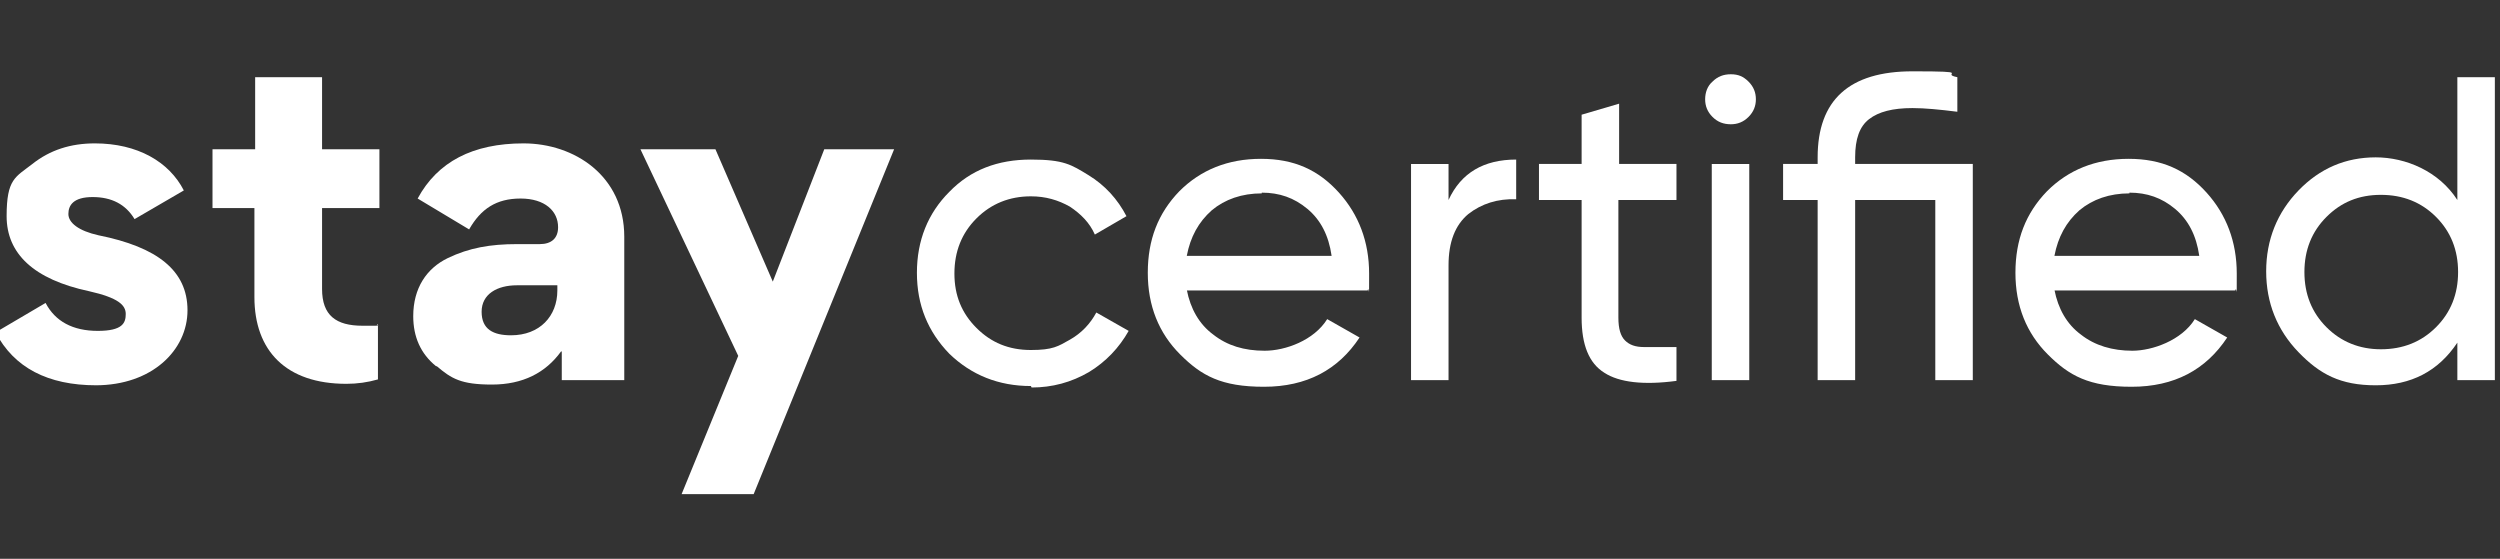
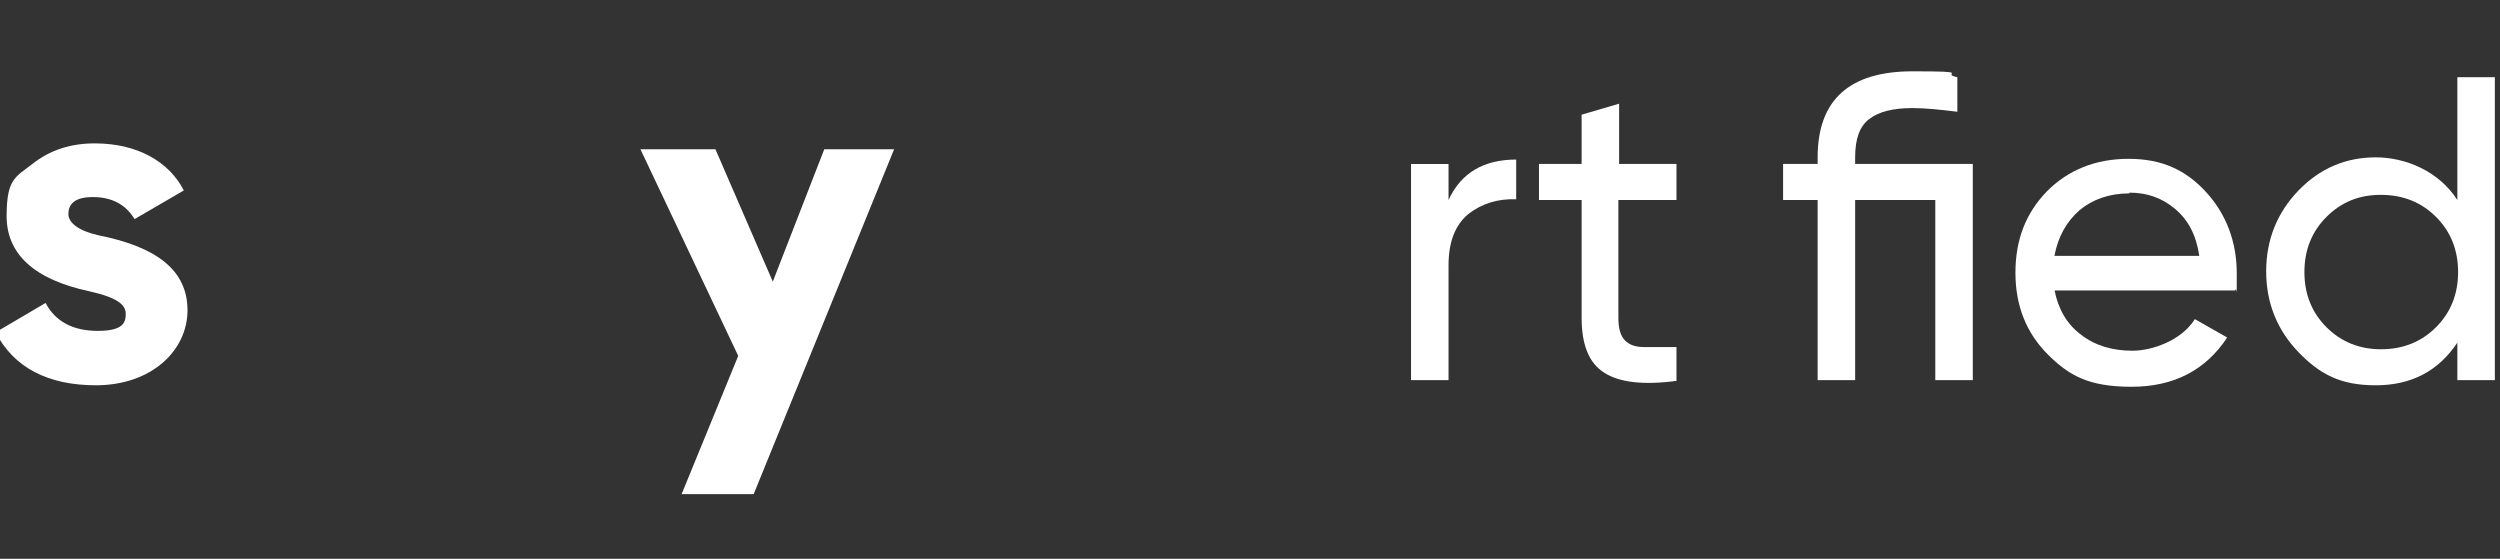
<svg xmlns="http://www.w3.org/2000/svg" id="Layer_1" version="1.1" viewBox="0 0 340 76">
  <rect x="0" y="0" width="340" height="76" fill="#333333" stroke="none" />
  <defs>
    <style>
      .st0 {
        fill: #fff;
      }
    </style>
  </defs>
  <g>
    <path class="st0" d="M13.1,52.4c-6.6,0-11.2-2.4-13.7-7.2l6.8-4c1.3,2.5,3.7,3.8,7.1,3.8s3.8-1.1,3.8-2.3-1-2.2-5-3.1c-7.5-1.6-11.2-5.1-11.2-10.2s1.2-5.3,3.5-7.1c2.4-1.9,5.2-2.8,8.5-2.8,5.8,0,10.1,2.5,12.1,6.4l-6.7,3.9c-1.2-2-3.1-3-5.7-3s-3.3,1.1-3.3,2.3,1.4,2.3,4.1,2.9c8,1.6,12.1,4.8,12.1,10.2s-4.8,10.2-12.5,10.2Z" />
-     <path class="st0" d="M51.4,51.6c-1.4.4-2.8.6-4.3.6-8.2,0-12.5-4.5-12.5-11.8v-12.1h-5.7v-8h5.8v-9.8h9.1v9.8h7.8v8h-7.8v11c0,3.6,1.9,5,5.5,5s1.5,0,2.1-.2v7.6Z" />
-     <path class="st0" d="M59.3,49.8c-2.1-1.7-3.1-4-3.1-6.8h0c0-3.8,1.8-6.5,4.7-7.9,2.9-1.4,5.8-1.9,9.4-1.9h3.1c1.6,0,2.5-.8,2.5-2.3,0-2.2-1.8-3.9-5.1-3.9s-5.4,1.4-7,4.2l-7-4.2c2.7-5,7.5-7.5,14.4-7.5s13.7,4.4,13.7,12.7v19.5h-8.5v-3.9h-.1c-2.1,2.9-5.2,4.5-9.4,4.5s-5.5-.8-7.5-2.5ZM75.8,39.5v-.7h-5.5c-2.7,0-4.8,1.2-4.8,3.6s1.6,3.2,4,3.2c3.9,0,6.3-2.6,6.3-6.1Z" />
    <path class="st0" d="M87.2,20.3h10.1l7.8,18,7-18h9.5l-19.1,46.9h-9.8l7.7-18.8-13.3-28.1Z" />
  </g>
  <g>
-     <path class="st0" d="M140.2,52.5c-4.4,0-8.1-1.5-11.1-4.4-2.9-3-4.4-6.6-4.4-11s1.5-8.1,4.4-11c2.9-3,6.6-4.4,11.1-4.4s5.5.7,7.8,2.1c2.3,1.4,4,3.3,5.2,5.6l-4.3,2.5c-.7-1.6-1.9-2.8-3.4-3.8-1.6-.9-3.3-1.4-5.3-1.4-2.9,0-5.4,1-7.4,3-2,2-3,4.5-3,7.5s1,5.4,3,7.4c2,2,4.4,3,7.4,3s3.7-.5,5.3-1.4c1.6-.9,2.8-2.2,3.6-3.7l4.4,2.5c-1.3,2.3-3.1,4.2-5.4,5.6-2.4,1.4-5,2.1-7.8,2.1Z" />
-     <path class="st0" d="M161.4,39.4c.5,2.6,1.7,4.7,3.6,6.1,1.9,1.5,4.2,2.2,7,2.2s6.7-1.4,8.5-4.3l4.4,2.5c-2.9,4.4-7.2,6.7-13,6.7s-8.5-1.5-11.4-4.4c-2.9-2.9-4.4-6.6-4.4-11.1s1.4-8.1,4.3-11.1c2.9-2.9,6.6-4.4,11.1-4.4s7.8,1.5,10.6,4.6c2.7,3,4.1,6.7,4.1,11s0,1.5-.2,2.3h-24.7ZM171.6,26.3c-2.7,0-5,.8-6.8,2.3-1.8,1.6-2.9,3.6-3.4,6.2h19.7c-.4-2.8-1.5-4.9-3.3-6.4-1.8-1.5-3.8-2.2-6.2-2.2Z" />
    <path class="st0" d="M197,27.2c1.7-3.7,4.8-5.5,9.2-5.5v5.4c-2.5-.1-4.7.6-6.5,2-1.8,1.5-2.7,3.8-2.7,7v15.6h-5.1v-29.4h5.1v4.9Z" />
    <path class="st0" d="M227.9,27.2h-7.8v16c0,1.5.3,2.5.9,3.1.6.6,1.4.9,2.6.9,1.2,0,2.6,0,4.4,0v4.6c-4.5.6-7.8.2-9.8-1.1-2.1-1.3-3.1-3.8-3.1-7.5v-16h-5.8v-4.9h5.8v-6.7l5.1-1.5v8.2h7.8v4.9Z" />
-     <path class="st0" d="M235.4,16.9c-1,0-1.8-.3-2.5-1-.7-.7-1-1.5-1-2.4s.3-1.8,1-2.4c.7-.7,1.5-1,2.5-1s1.7.3,2.4,1c.7.7,1,1.5,1,2.4s-.3,1.7-1,2.4-1.5,1-2.4,1ZM232.8,51.7v-29.4h5.1v29.4h-5.1Z" />
    <path class="st0" d="M268.3,22.3v29.4h-5.1v-24.5h-10.9v24.5h-5.1v-24.5h-4.7v-4.9h4.7v-.9c0-7.8,4.3-11.7,12.9-11.7s3.6.3,6.1.8v4.7c-2.4-.3-4.4-.5-6.1-.5-2.7,0-4.6.5-5.9,1.5-1.3,1-1.9,2.7-1.9,5.2v.9h16Z" />
    <path class="st0" d="M279.4,39.4c.5,2.6,1.7,4.7,3.6,6.1,1.9,1.5,4.3,2.2,7,2.2s6.7-1.4,8.5-4.3l4.4,2.5c-2.9,4.4-7.2,6.7-13,6.7s-8.5-1.5-11.4-4.4c-2.9-2.9-4.4-6.6-4.4-11.1s1.4-8.1,4.3-11.1c2.9-2.9,6.6-4.4,11.1-4.4s7.8,1.5,10.6,4.6c2.7,3,4.1,6.7,4.1,11s0,1.5-.2,2.3h-24.7ZM289.6,26.3c-2.7,0-5,.8-6.8,2.3-1.8,1.6-2.9,3.6-3.4,6.2h19.7c-.4-2.8-1.5-4.9-3.3-6.4-1.8-1.5-3.8-2.2-6.2-2.2Z" />
    <path class="st0" d="M334.2,10.5h5.1v41.2h-5.1v-5.1c-2.6,3.9-6.3,5.8-11.1,5.8s-7.6-1.5-10.5-4.5c-2.9-3-4.4-6.7-4.4-11s1.5-8,4.4-11c2.9-3,6.4-4.5,10.5-4.5s8.6,1.9,11.1,5.8V10.5ZM323.8,47.5c3,0,5.5-1,7.5-3,2-2,3-4.5,3-7.5s-1-5.5-3-7.5c-2-2-4.5-3-7.5-3s-5.4,1-7.4,3c-2,2-3,4.5-3,7.5s1,5.5,3,7.5c2,2,4.5,3,7.4,3Z" />
  </g>
</svg>